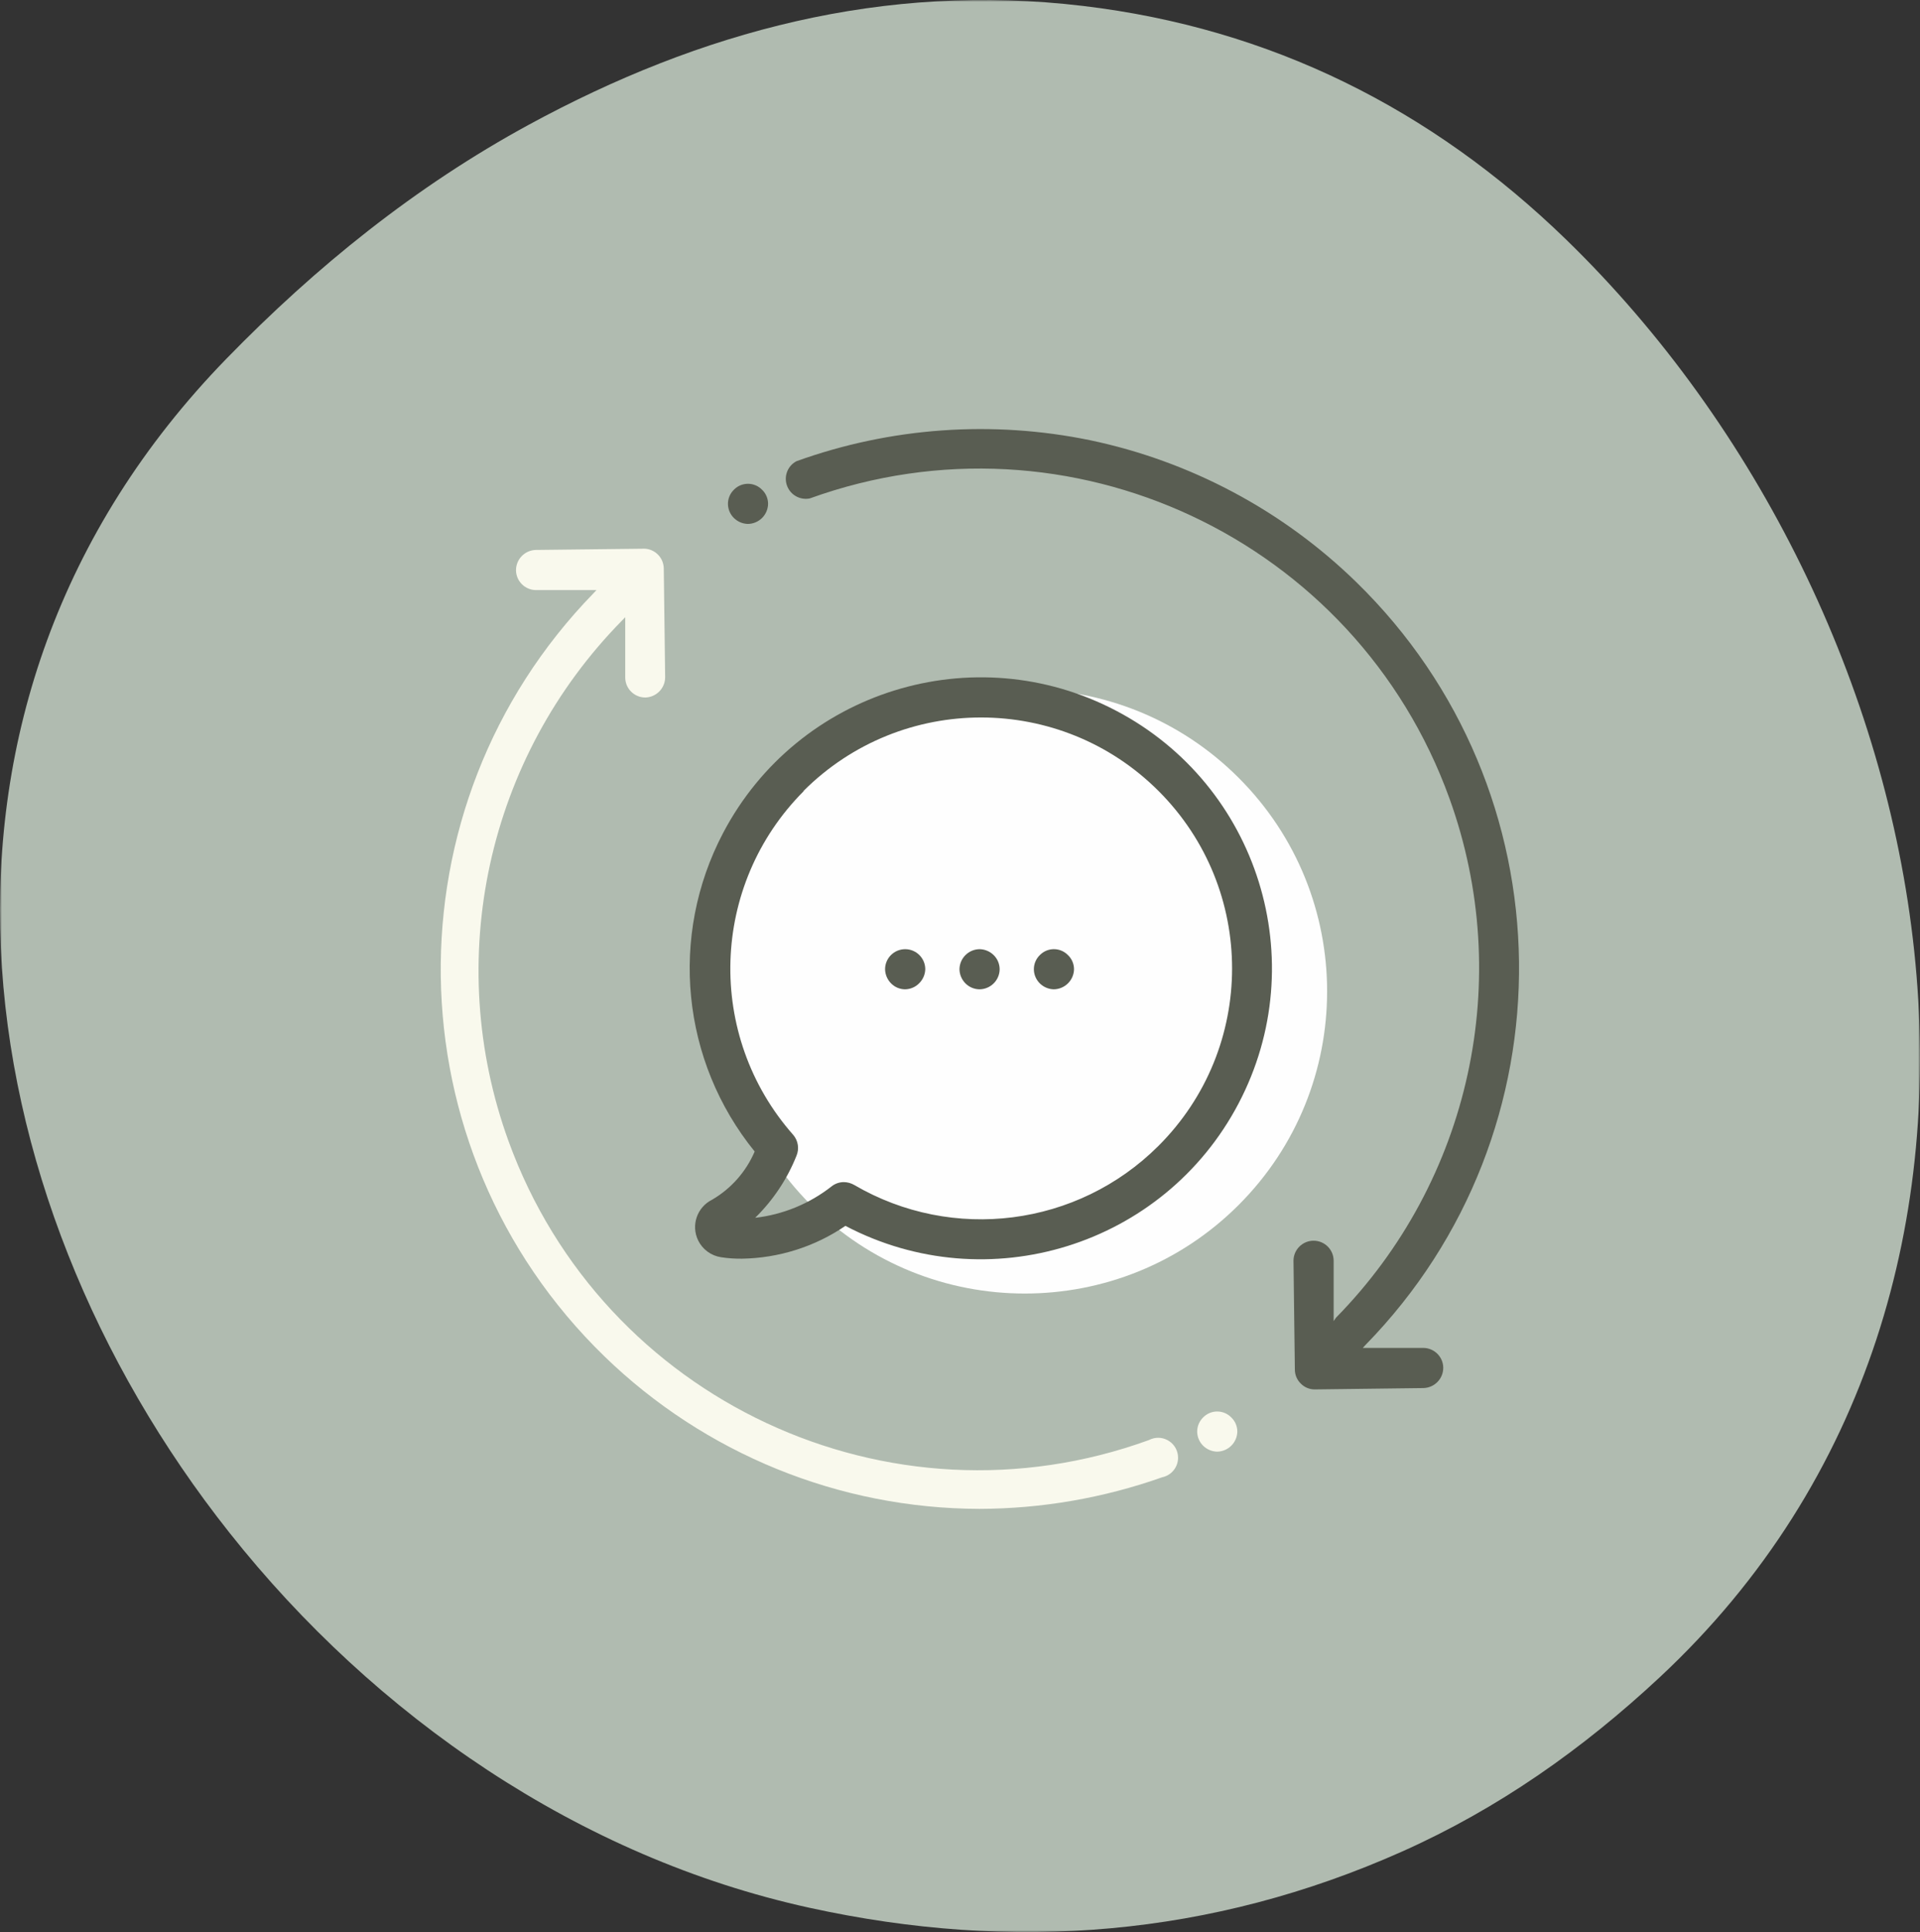
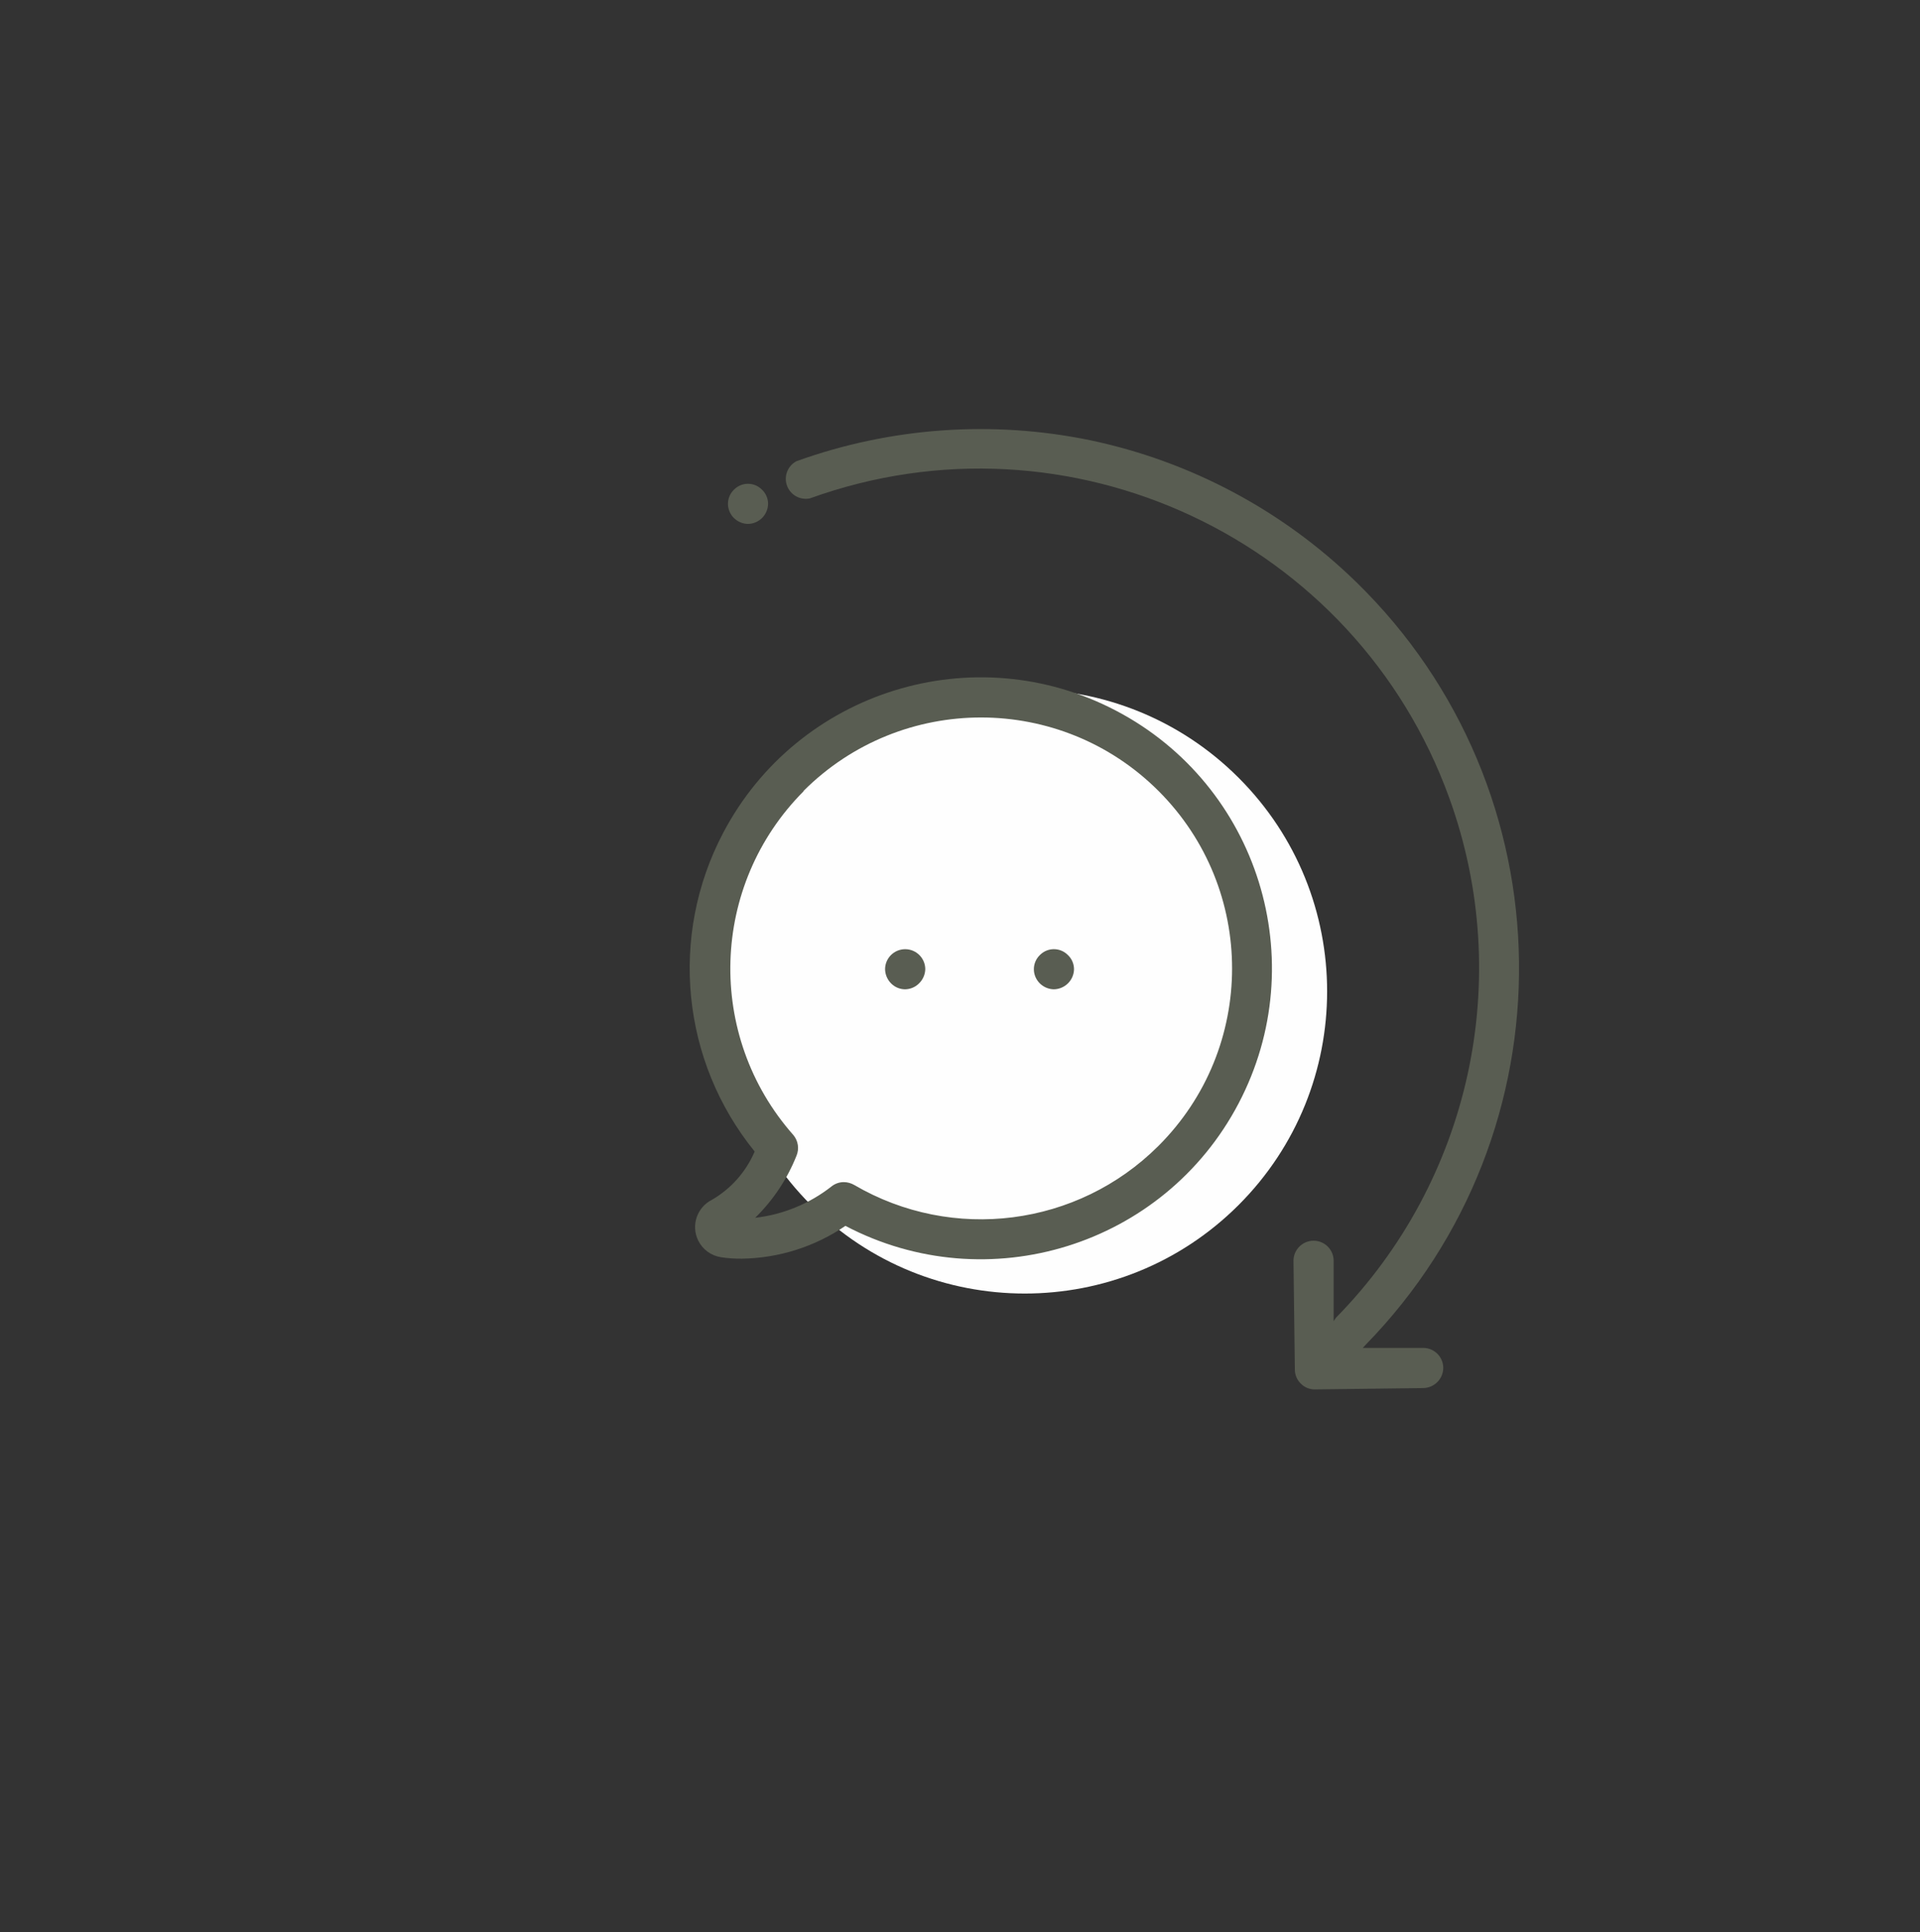
<svg xmlns="http://www.w3.org/2000/svg" xmlns:xlink="http://www.w3.org/1999/xlink" width="497px" height="500px" viewBox="0 0 497 500">
  <rect x="0" y="0" width="497" height="500" fill="#333333" stroke="none" />
  <title>Group 22</title>
  <defs>
-     <polygon id="path-1" points="0 0 497 0 497 500 0 500" />
-   </defs>
+     </defs>
  <g id="DESKTOP" stroke="none" stroke-width="1" fill="none" fill-rule="evenodd">
    <g id="Artboard" transform="translate(-2, 0)">
      <g id="Group-22" transform="translate(2, 0)">
        <g id="Group-3">
          <mask id="mask-2" fill="white">
            <use xlink:href="#path-1" />
          </mask>
          <g id="Clip-2" />
          <path d="M59.369,396.617 C-10.275,308.71 -28.479,182.349 58.594,92.85 C81.812,68.988 107.559,48.234 136.876,32.286 C181.51,8.008 228.905,-4.606 280.389,1.541 C328.859,7.325 370.524,28.109 405.446,62.043 C504.499,158.298 538.456,332.543 429.676,434.016 C409.723,452.627 387.827,468.067 362.928,479.165 C313.605,501.149 262.272,505.287 209.451,493.695 C150.023,480.646 97.134,444.287 59.369,396.617" id="Fill-1" fill="#B0BBB0" mask="url(#mask-2)" />
        </g>
        <path d="M345.221,341.9 L345.221,326.276 C345.225,323.416 342.905,321.087 340.032,321.083 C337.165,321.078 334.83,323.406 334.825,326.266 L334.825,326.276 L335.179,354.407 C335.174,355.786 335.731,357.108 336.719,358.061 C337.664,359.029 338.962,359.571 340.313,359.567 L368.458,359.218 C371.316,359.145 373.593,356.812 373.593,353.957 C373.564,351.111 371.243,348.826 368.39,348.826 L352.763,348.826 L353.504,348.023 C407.386,292.845 406.296,204.474 351.067,150.633 C332.074,132.119 308.192,119.39 282.222,113.935 C256.849,108.703 230.53,110.581 206.164,119.356 C203.636,120.692 202.672,123.809 204.009,126.335 C205.079,128.368 207.375,129.443 209.628,128.983 C276.792,104.734 350.917,139.481 375.182,206.585 C392.078,253.316 380.651,305.589 345.802,341.029 L345.221,341.9 Z" id="Fill-4" fill="#595D52" />
-         <path d="M300.838,382.304 C303.628,381.723 305.421,378.984 304.839,376.196 C304.258,373.408 301.526,371.612 298.731,372.193 C298.256,372.299 297.801,372.464 297.37,372.687 C230.239,397.057 156.036,362.426 131.646,295.351 C114.614,248.499 126.066,196.046 161.07,160.534 L161.845,159.731 L161.845,175.379 C161.874,178.22 164.194,180.509 167.042,180.509 C169.9,180.437 172.177,178.104 172.177,175.253 L171.819,147.132 C171.79,144.373 169.605,142.113 166.849,141.996 L138.704,142.321 C135.846,142.388 133.569,144.721 133.569,147.577 C133.603,150.423 135.924,152.708 138.762,152.708 L154.399,152.708 L153.653,153.506 C99.849,208.776 101.07,297.171 156.385,350.94 C182.389,376.215 217.218,390.397 253.506,390.479 C269.627,390.445 285.632,387.677 300.838,382.304" id="Fill-6" fill="#F9F9ED" />
        <path d="M209.931,311.853 C179.369,281.316 179.364,231.802 209.926,201.27 C240.492,170.729 290.048,170.724 320.61,201.27 C351.176,231.802 351.167,281.316 320.61,311.853 C290.043,342.389 240.492,342.394 209.931,311.853" id="Fill-8" fill="#FEFEFE" />
        <path d="M208.028,204.656 C233.426,179.322 274.572,179.352 299.936,204.738 C325.295,230.124 325.256,271.237 299.849,296.57 C278.951,317.411 246.612,321.559 221.122,306.661 C220.317,306.197 219.416,305.94 218.486,305.921 C217.324,305.906 216.19,306.289 215.275,307.01 C209.559,311.506 202.699,314.328 195.477,315.156 C200.117,310.616 203.755,305.151 206.163,299.125 C206.928,297.32 206.623,295.239 205.359,293.733 C182.625,268.018 183.788,229.065 208.028,204.753 L208.028,204.656 Z M184.335,310.471 C180.431,312.402 178.813,317.121 180.731,321.032 C181.869,323.345 184.069,324.957 186.617,325.354 C188.414,325.635 190.23,325.756 192.042,325.736 C201.614,325.586 210.934,322.634 218.84,317.242 C255.685,336.578 301.239,322.411 320.591,285.597 C339.944,248.783 325.77,203.267 288.925,183.935 C252.085,164.594 206.521,178.761 187.174,215.575 C173.169,242.215 176.381,274.625 195.351,298.002 C193.113,303.23 189.252,307.605 184.335,310.471 L184.335,310.471 Z" id="Fill-10" fill="#595D52" />
-         <path d="M253.503,256.025 C256.381,256.025 258.735,253.707 258.764,250.837 C258.754,249.457 258.207,248.141 257.224,247.178 C256.231,246.195 254.894,245.639 253.503,245.639 C250.669,245.701 248.402,248.001 248.364,250.837 C248.388,252.202 248.94,253.509 249.904,254.486 C250.863,255.45 252.152,256.001 253.503,256.025" id="Fill-12" fill="#595D52" />
        <path d="M272.757,256.025 C275.625,255.996 277.955,253.697 278.013,250.837 C278.013,249.448 277.451,248.131 276.453,247.178 C274.496,245.164 271.289,245.116 269.274,247.062 C269.235,247.1 269.196,247.139 269.153,247.178 C268.174,248.136 267.617,249.453 267.622,250.837 C267.627,252.207 268.184,253.518 269.153,254.486 C270.122,255.44 271.41,255.987 272.757,256.025" id="Fill-14" fill="#595D52" />
        <path d="M234.245,256.025 C235.621,256.016 236.943,255.464 237.907,254.486 C238.9,253.518 239.467,252.211 239.51,250.837 C239.51,247.962 237.176,245.639 234.313,245.639 C231.435,245.639 229.105,247.962 229.105,250.837 C229.134,252.202 229.687,253.509 230.651,254.486 C231.6,255.454 232.893,256.006 234.245,256.025" id="Fill-16" fill="#595D52" />
        <path d="M193.571,135.589 C196.439,135.56 198.764,133.266 198.822,130.401 C198.822,129.017 198.265,127.695 197.262,126.742 C195.31,124.733 192.103,124.68 190.088,126.626 C190.049,126.664 190.006,126.703 189.967,126.742 C188.984,127.705 188.431,129.021 188.431,130.401 C188.441,131.771 188.993,133.087 189.967,134.05 C190.931,135.004 192.219,135.551 193.571,135.589" id="Fill-18" fill="#595D52" />
-         <path d="M315.034,375.672 C317.902,375.643 320.227,373.349 320.285,370.483 C320.285,369.099 319.728,367.778 318.725,366.824 C316.773,364.816 313.566,364.762 311.551,366.708 C311.513,366.747 311.469,366.786 311.43,366.824 C310.447,367.787 309.895,369.104 309.895,370.483 C309.904,371.853 310.457,373.17 311.43,374.133 C312.394,375.086 313.683,375.633 315.034,375.672" id="Fill-20" fill="#F9F9ED" />
      </g>
    </g>
  </g>
</svg>